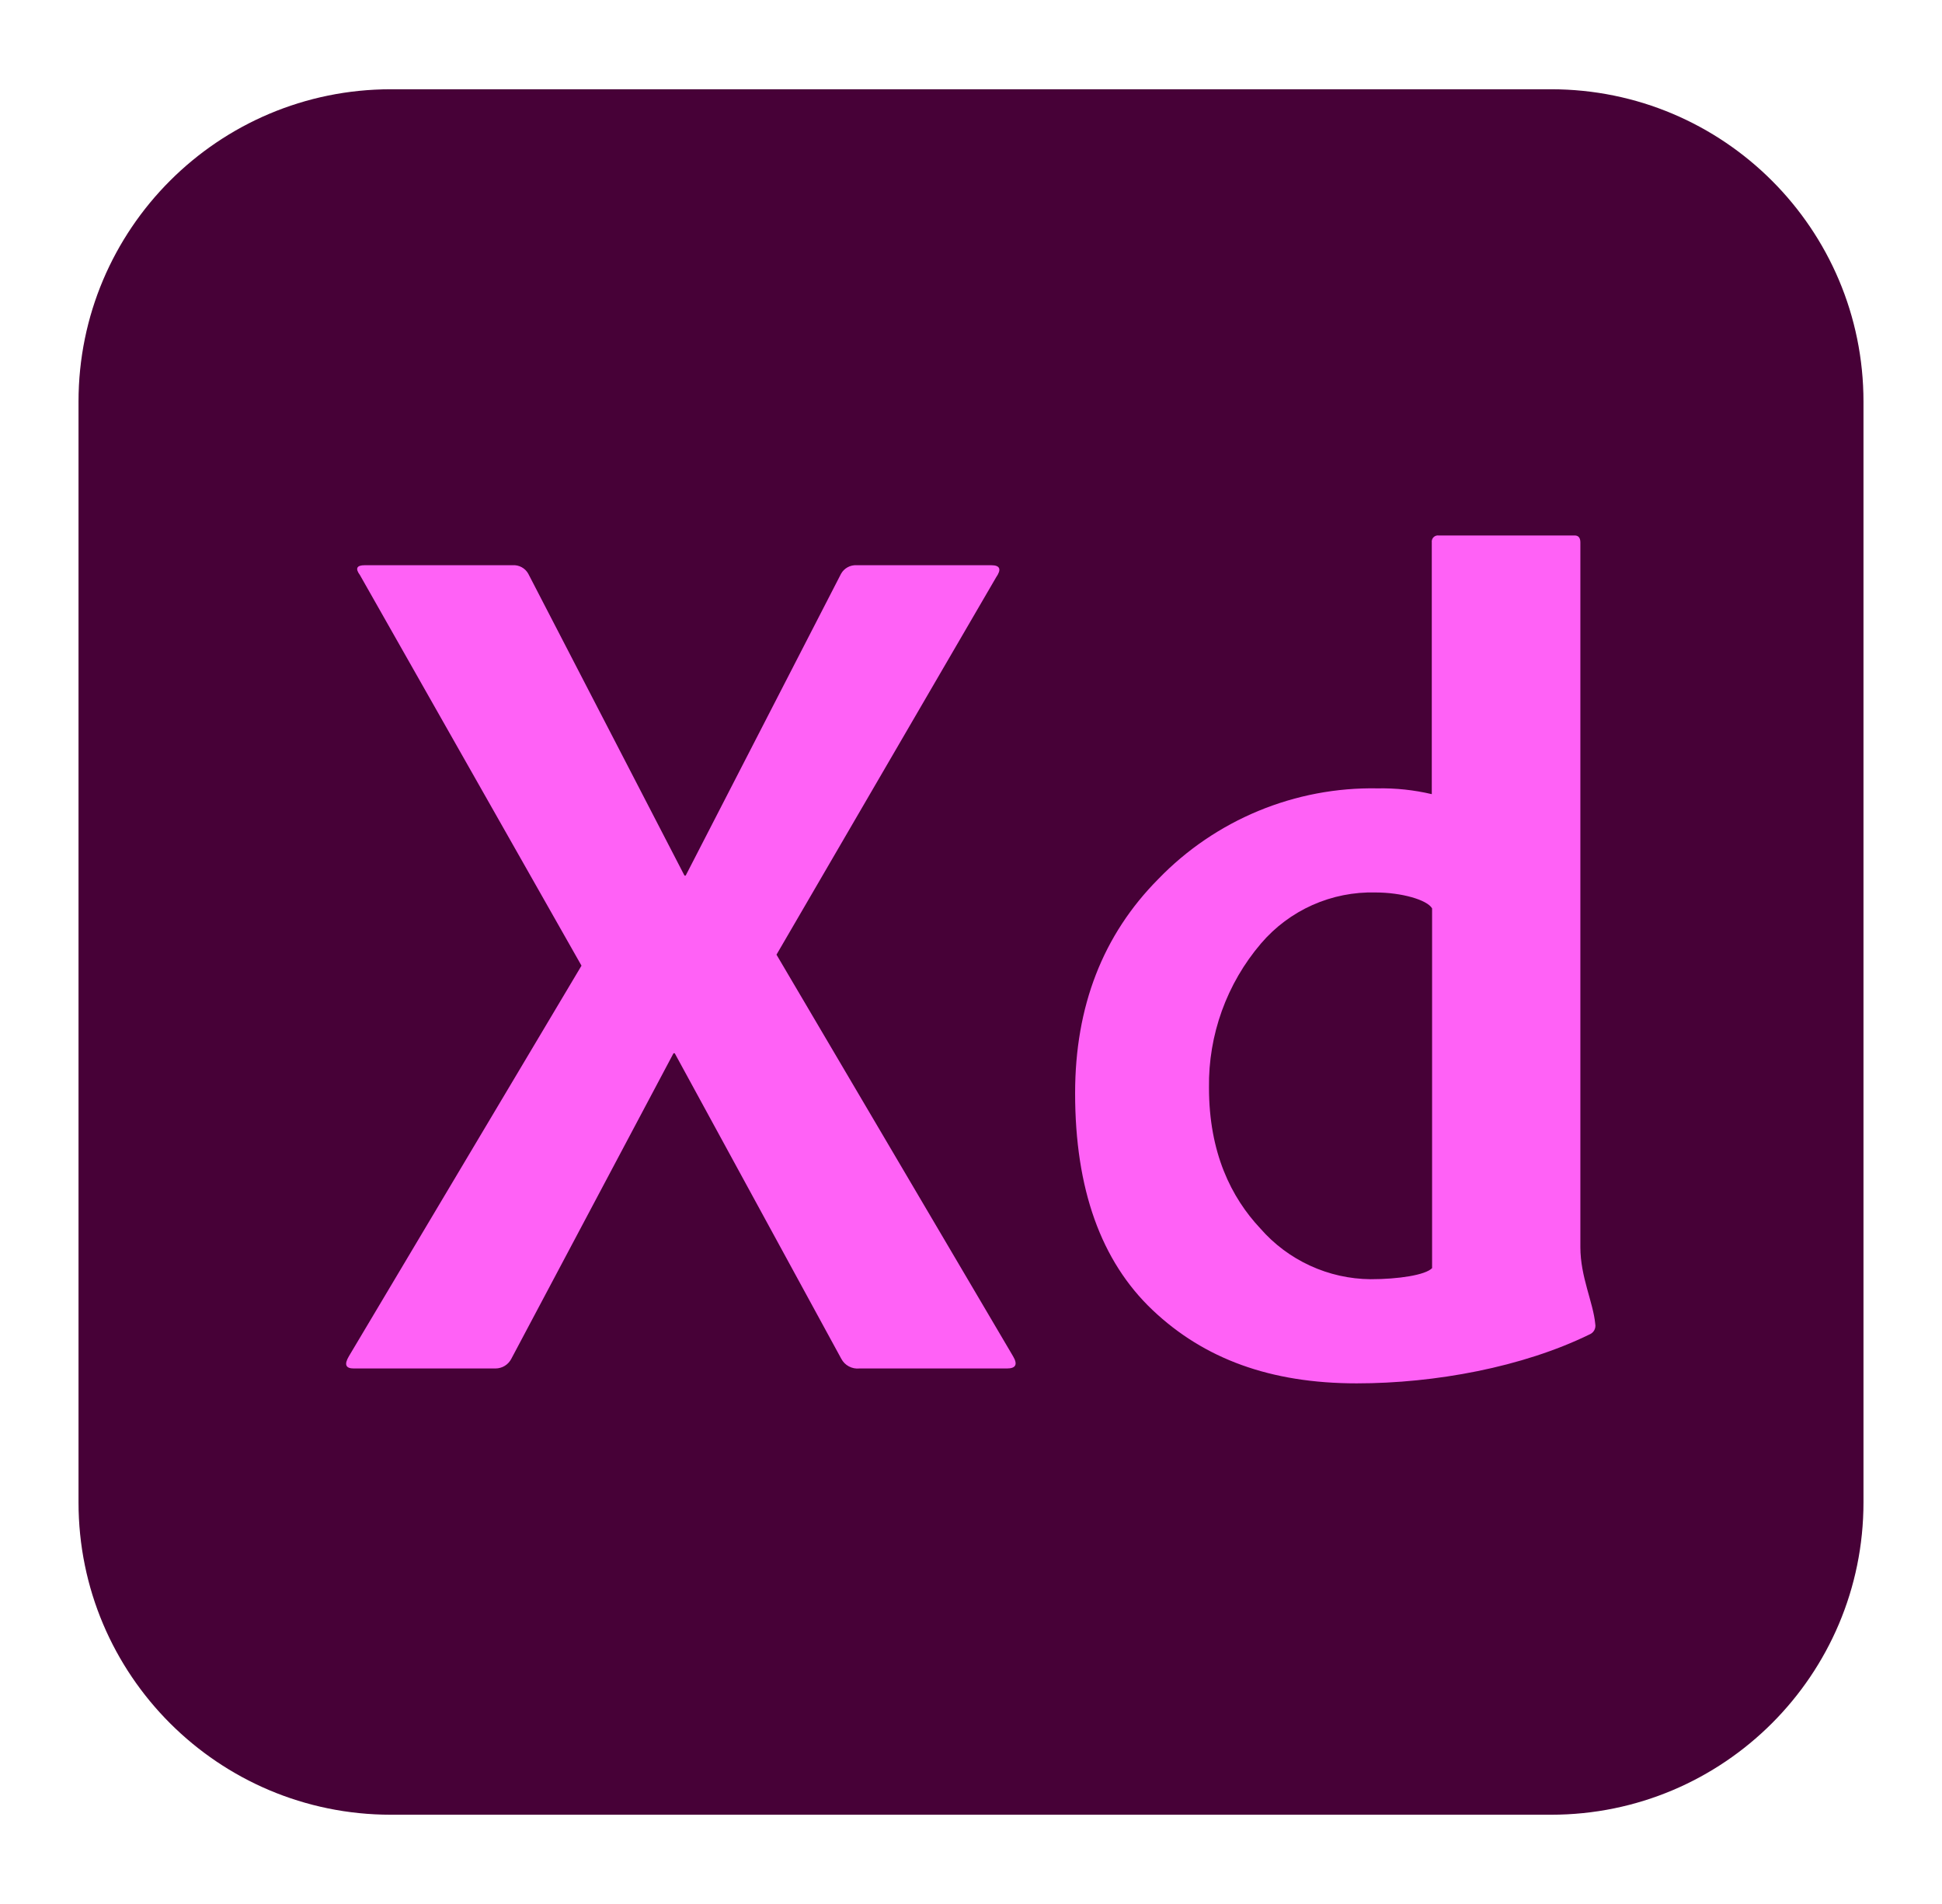
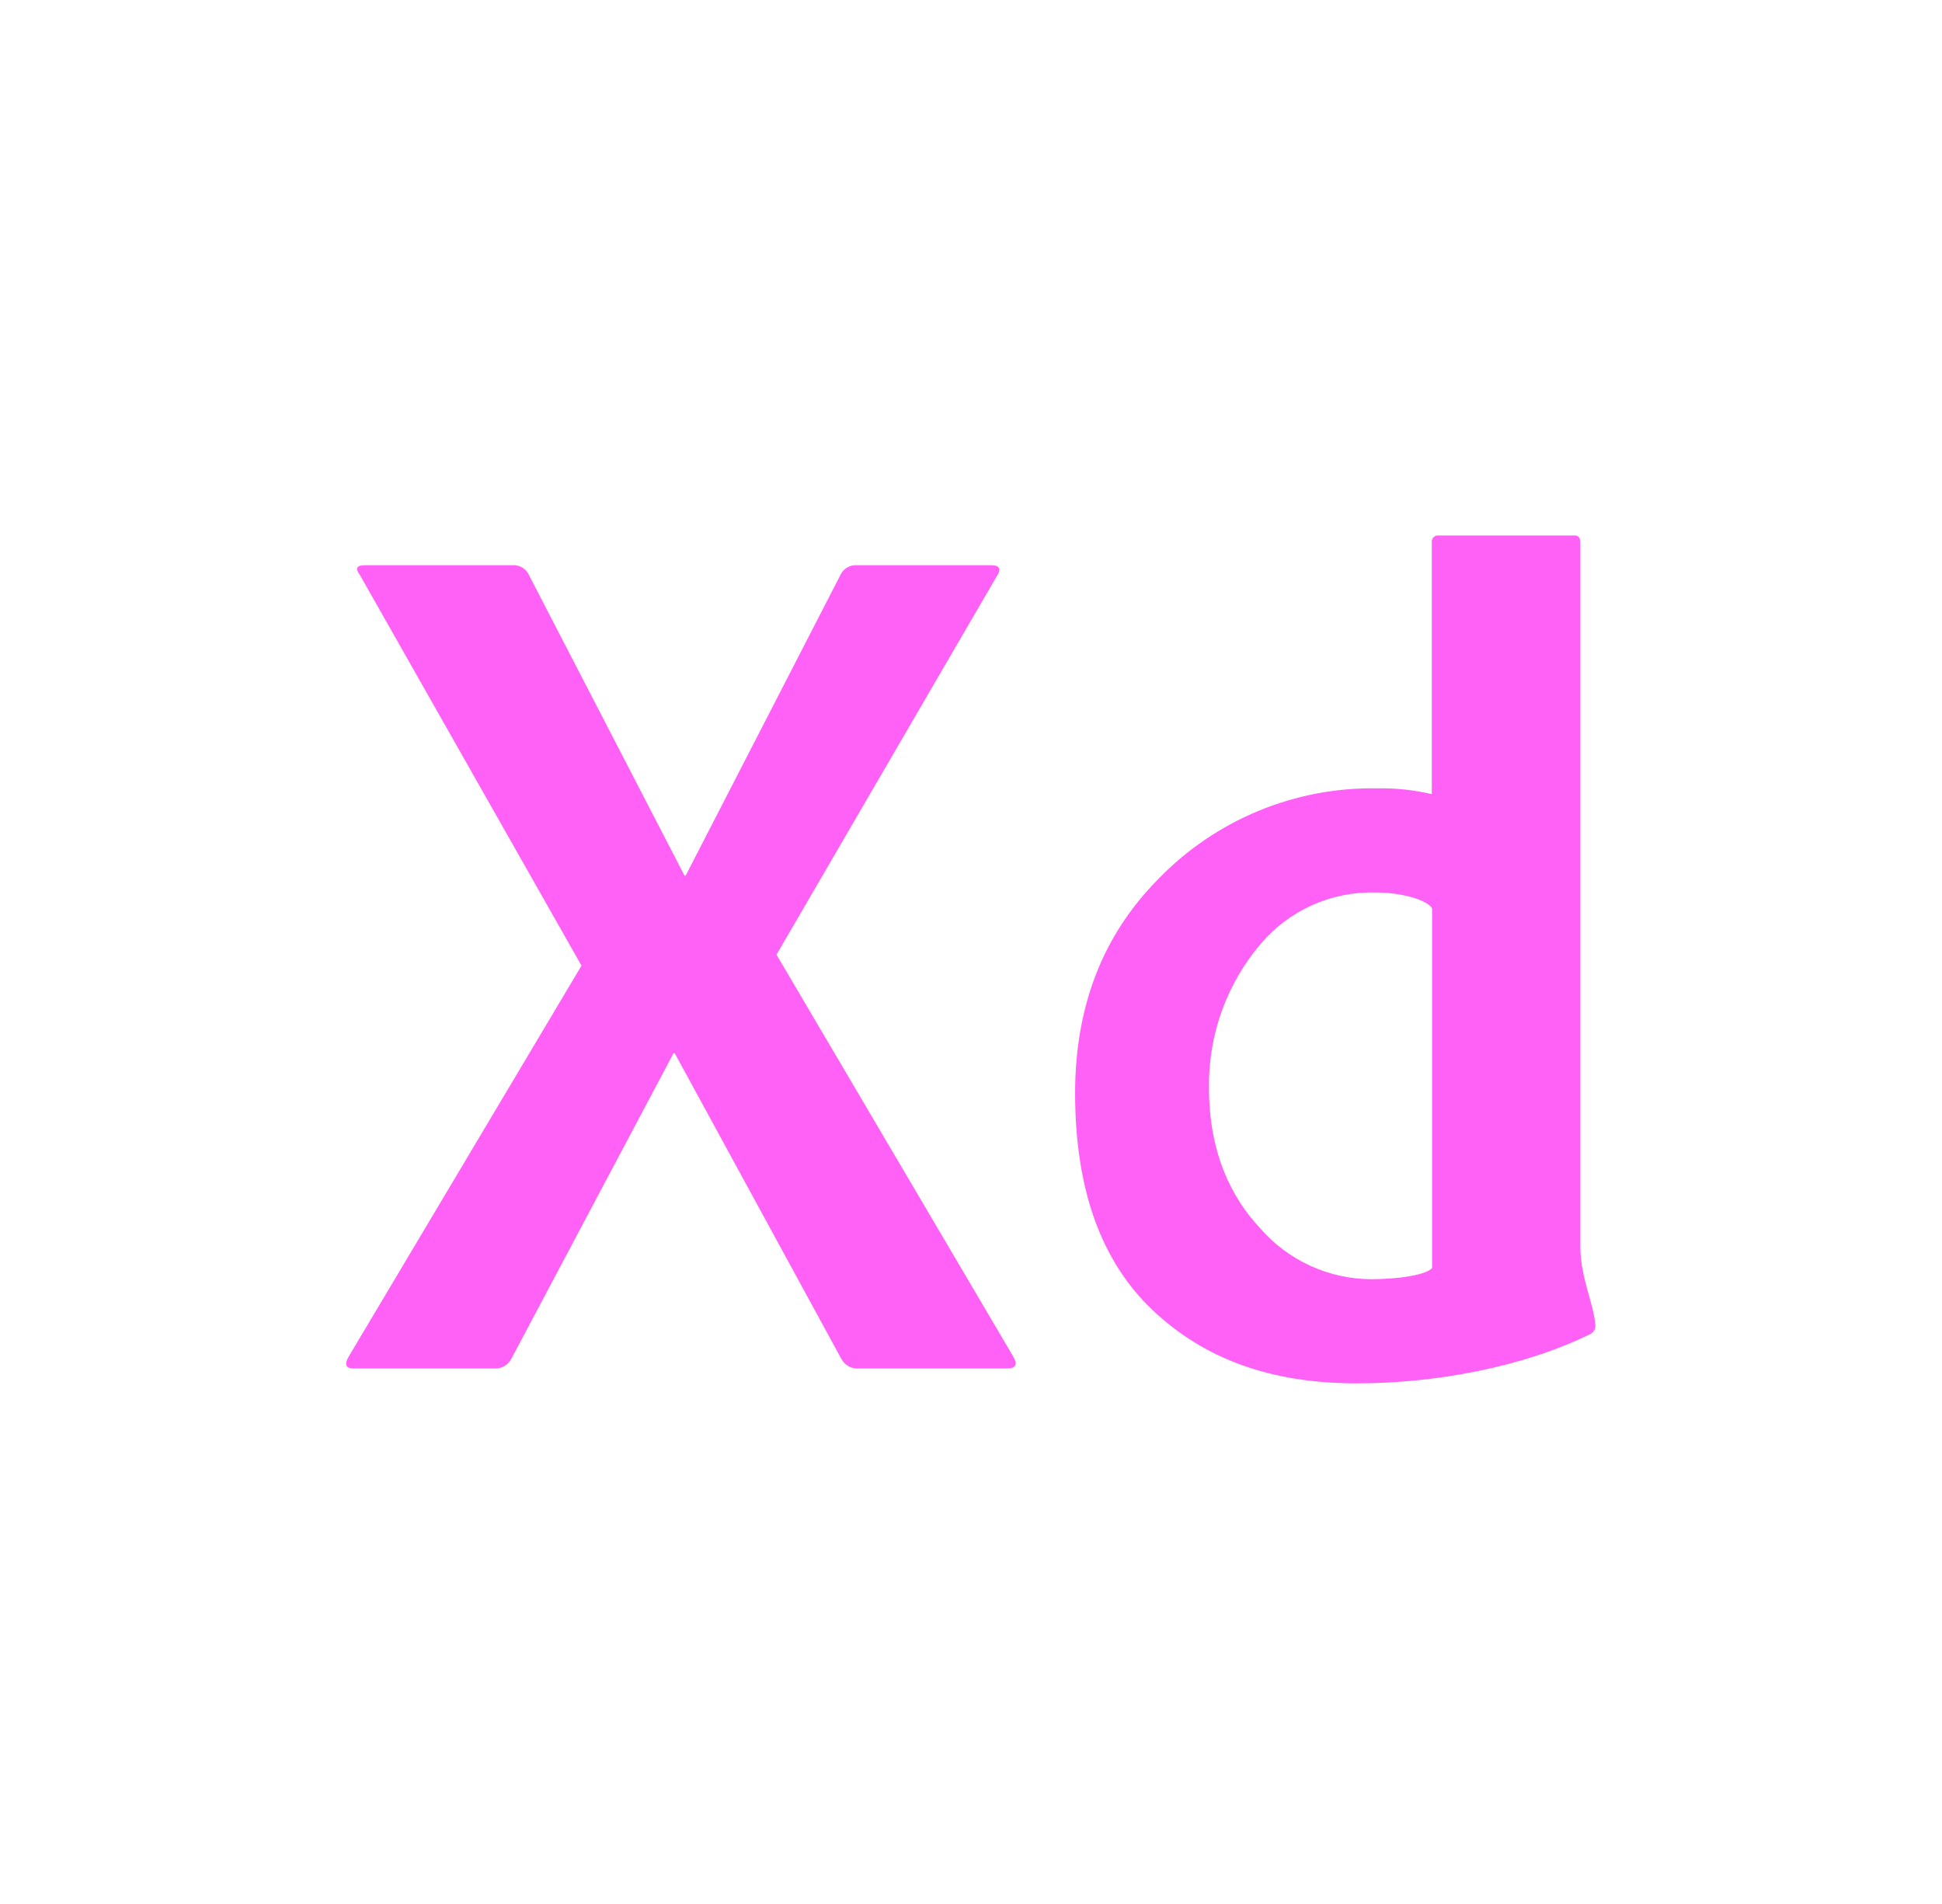
<svg xmlns="http://www.w3.org/2000/svg" width="51" height="50" viewBox="0 0 51 50" fill="none">
  <g id="adobe-xd 1">
    <g id="Photo Surface">
-       <path id="Outline no shadow" d="M40.734 2.344H10.266C5.735 2.344 2.062 6.016 2.062 10.547V39.453C2.062 43.984 5.735 47.656 10.266 47.656H40.734C45.265 47.656 48.938 43.984 48.938 39.453V10.547C48.938 6.016 45.265 2.344 40.734 2.344Z" fill="#470137" />
-     </g>
+       </g>
    <path id="Vector" d="M26.158 15.164L20.392 25.07L26.605 35.617C26.732 35.831 26.677 35.937 26.445 35.937H22.57C22.474 35.947 22.377 35.928 22.292 35.882C22.207 35.837 22.138 35.767 22.093 35.681L17.72 27.66H17.687L13.429 35.681C13.39 35.757 13.331 35.822 13.258 35.867C13.185 35.912 13.101 35.936 13.015 35.937H9.289C9.076 35.937 9.035 35.831 9.162 35.617L15.271 25.359L9.451 15.099C9.324 14.929 9.367 14.843 9.578 14.843H13.46C13.544 14.837 13.627 14.855 13.7 14.895C13.774 14.935 13.834 14.995 13.874 15.068L17.976 22.994H18.007L22.087 15.068C22.128 14.995 22.188 14.935 22.261 14.896C22.334 14.856 22.417 14.838 22.5 14.843H26.031C26.265 14.843 26.306 14.951 26.158 15.164ZM35.63 36.328C33.365 36.328 31.621 35.685 30.267 34.402C28.914 33.119 28.234 31.222 28.234 28.71C28.234 26.428 28.962 24.553 30.418 23.085C31.162 22.314 32.058 21.705 33.048 21.295C34.039 20.885 35.103 20.683 36.175 20.703C36.655 20.694 37.134 20.745 37.601 20.855V14.245C37.597 14.221 37.6 14.195 37.608 14.172C37.615 14.148 37.629 14.126 37.646 14.109C37.664 14.091 37.685 14.077 37.709 14.069C37.733 14.061 37.758 14.059 37.783 14.062H41.353C41.453 14.062 41.503 14.123 41.503 14.245V32.751C41.503 33.533 41.841 34.199 41.894 34.769C41.905 34.825 41.895 34.884 41.868 34.934C41.84 34.984 41.795 35.023 41.742 35.044C39.99 35.9 37.693 36.328 35.63 36.328ZM37.609 33.302V23.855C37.482 23.632 36.81 23.437 36.123 23.437C35.553 23.422 34.988 23.535 34.468 23.766C33.948 23.998 33.487 24.342 33.117 24.775C32.216 25.83 31.73 27.177 31.75 28.564C31.75 30.275 32.335 31.447 33.099 32.261C33.46 32.675 33.905 33.008 34.404 33.237C34.903 33.467 35.444 33.588 35.994 33.593C36.722 33.593 37.435 33.484 37.609 33.302Z" fill="#FF61F6" />
  </g>
</svg>